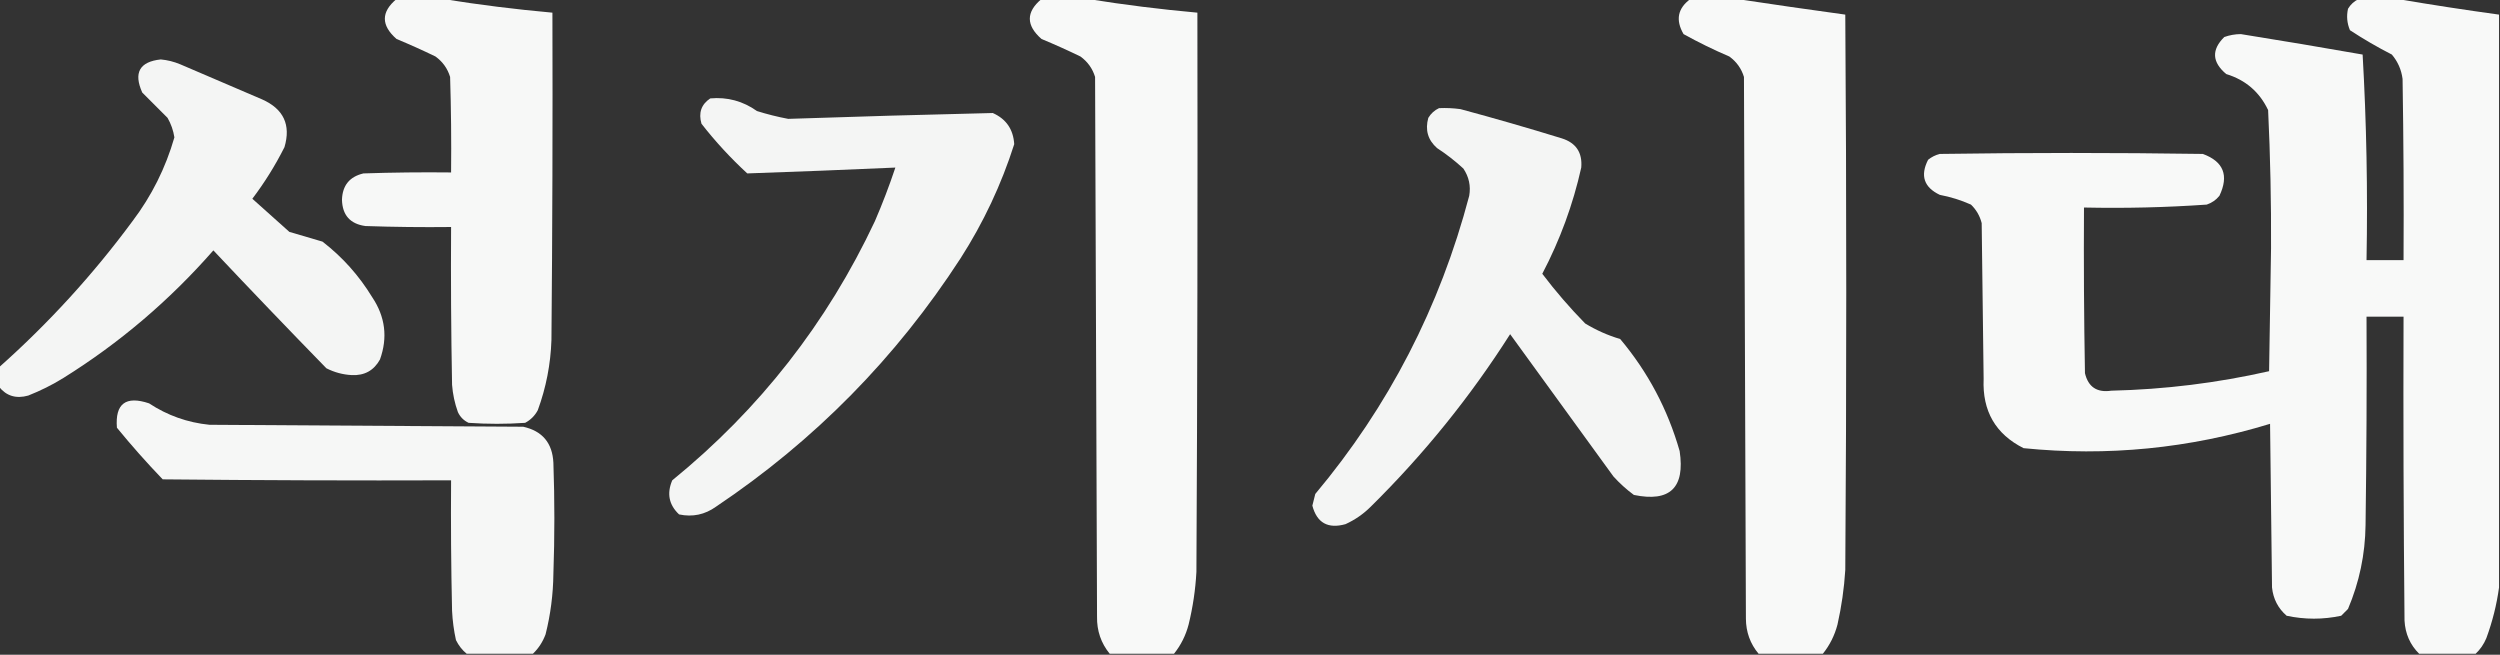
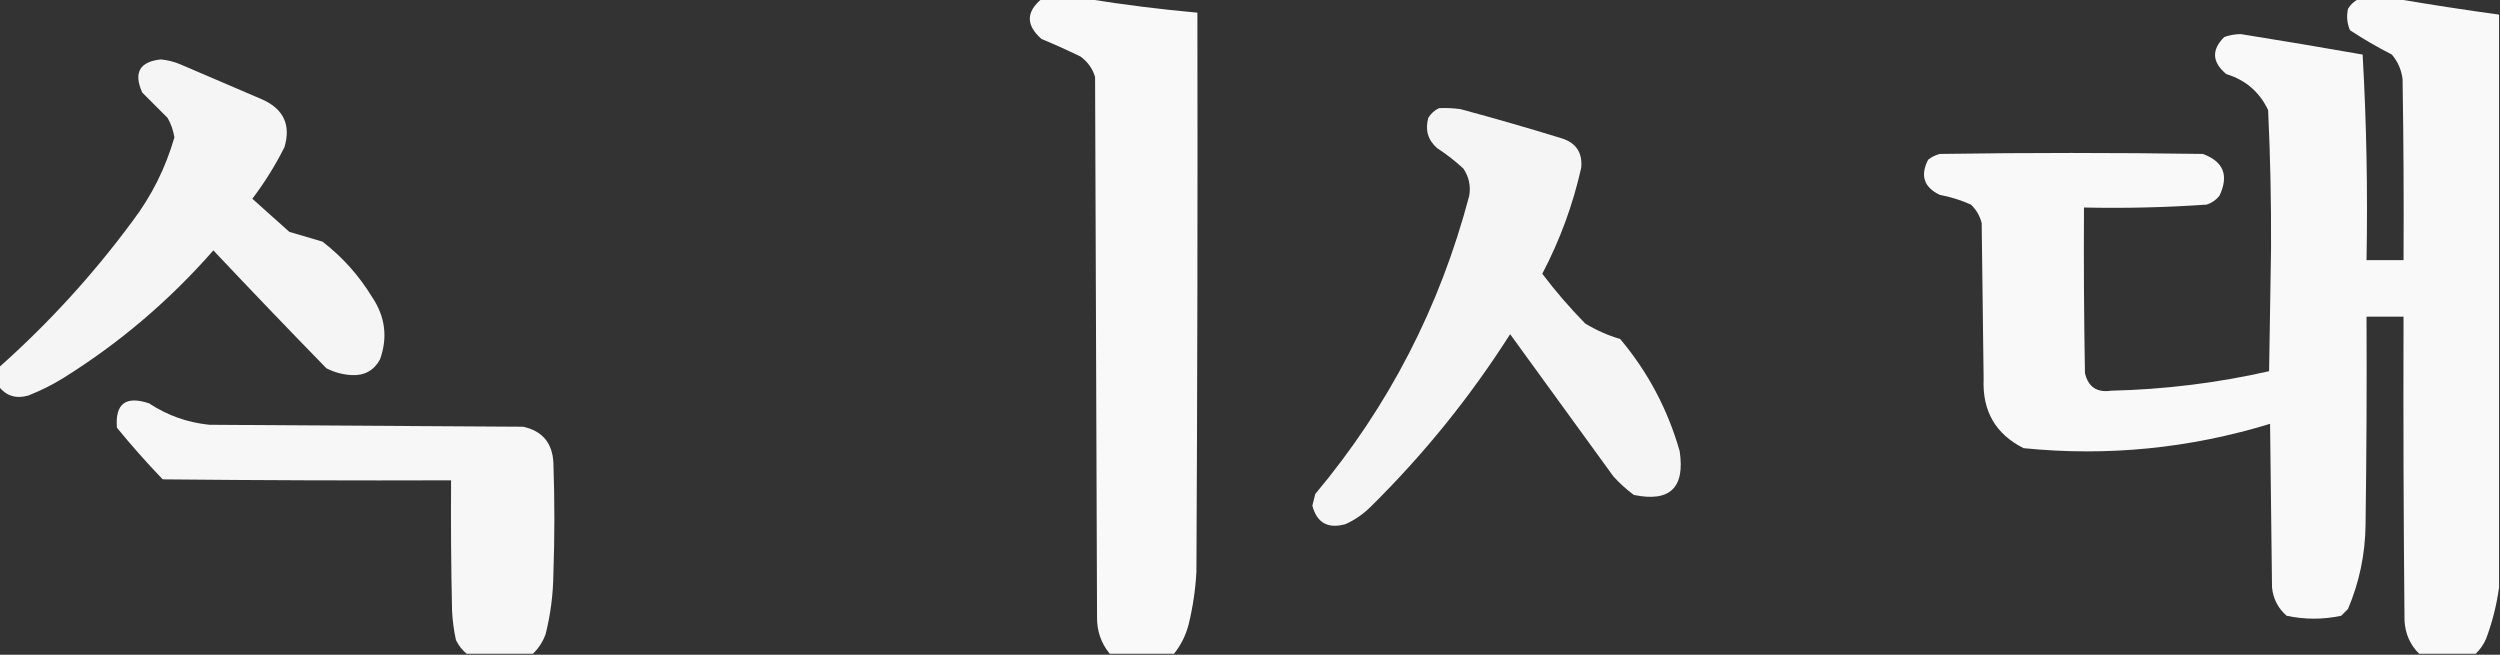
<svg xmlns="http://www.w3.org/2000/svg" version="1.1" width="1283px" height="336px" style="shape-rendering:geometricPrecision; text-rendering:geometricPrecision; image-rendering:optimizeQuality; fill-rule:evenodd; clip-rule:evenodd">
  <rect width="100%" height="100%" fill="#333333" stroke="none" />
  <g>
-     <path style="opacity:0.964" fill="#fefffe" d="M 203.5,-0.5 C 211.5,-0.5 219.5,-0.5 227.5,-0.5C 245.95,2.473 264.617,4.806 283.5,6.5C 283.667,62.501 283.5,118.501 283,174.5C 282.588,186.892 280.255,198.892 276,210.5C 274.5,213.333 272.333,215.5 269.5,217C 259.833,217.667 250.167,217.667 240.5,217C 238,215.833 236.167,214 235,211.5C 233.368,206.97 232.368,202.304 232,197.5C 231.5,170.502 231.333,143.502 231.5,116.5C 216.83,116.667 202.163,116.5 187.5,116C 179.701,114.915 175.701,110.415 175.5,102.5C 175.744,95.164 179.411,90.664 186.5,89C 201.496,88.5 216.496,88.333 231.5,88.5C 231.667,72.163 231.5,55.83 231,39.5C 229.694,35.187 227.194,31.687 223.5,29C 216.917,25.806 210.25,22.806 203.5,20C 195.507,12.996 195.507,6.163 203.5,-0.5 Z" />
-   </g>
+     </g>
  <g>
    <path style="opacity:0.97" fill="#fefffe" d="M 534.5,-0.5 C 542.5,-0.5 550.5,-0.5 558.5,-0.5C 576.95,2.473 595.617,4.806 614.5,6.5C 614.667,102.167 614.5,197.834 614,293.5C 613.506,302.627 612.172,311.627 610,320.5C 608.541,326.085 606.041,331.085 602.5,335.5C 591.5,335.5 580.5,335.5 569.5,335.5C 565.045,330.043 562.878,323.71 563,316.5C 562.667,224.167 562.333,131.833 562,39.5C 560.694,35.187 558.194,31.687 554.5,29C 547.917,25.806 541.25,22.806 534.5,20C 526.507,12.996 526.507,6.163 534.5,-0.5 Z" />
  </g>
  <g>
-     <path style="opacity:0.97" fill="#fefffe" d="M 867.5,-0.5 C 875.5,-0.5 883.5,-0.5 891.5,-0.5C 909.887,2.279 928.387,4.946 947,7.5C 947.667,102.5 947.667,197.5 947,292.5C 946.413,301.943 945.08,311.276 943,320.5C 941.541,326.085 939.041,331.085 935.5,335.5C 924.5,335.5 913.5,335.5 902.5,335.5C 898.206,330.356 896.039,324.356 896,317.5C 895.667,224.833 895.333,132.167 895,39.5C 893.694,35.187 891.194,31.687 887.5,29C 879.436,25.551 871.603,21.718 864,17.5C 859.81,10.284 860.976,4.284 867.5,-0.5 Z" />
-   </g>
+     </g>
  <g>
    <path style="opacity:0.97" fill="#fefffe" d="M 1210.5,-0.5 C 1217.17,-0.5 1223.83,-0.5 1230.5,-0.5C 1247.67,2.431 1265.01,5.097 1282.5,7.5C 1282.5,105.5 1282.5,203.5 1282.5,301.5C 1281.31,310.269 1279.14,318.936 1276,327.5C 1274.69,330.621 1272.86,333.287 1270.5,335.5C 1260.83,335.5 1251.17,335.5 1241.5,335.5C 1236.88,330.921 1234.38,325.254 1234,318.5C 1233.5,266.501 1233.33,214.501 1233.5,162.5C 1227.17,162.5 1220.83,162.5 1214.5,162.5C 1214.67,198.168 1214.5,233.835 1214,269.5C 1213.81,284.451 1210.81,298.785 1205,312.5C 1203.83,313.667 1202.67,314.833 1201.5,316C 1192.17,318 1182.83,318 1173.5,316C 1169.12,312.205 1166.62,307.371 1166,301.5C 1165.67,273.5 1165.33,245.5 1165,217.5C 1123.61,230.156 1081.44,234.323 1038.5,230C 1024.12,222.766 1017.29,210.933 1018,194.5C 1017.67,167.833 1017.33,141.167 1017,114.5C 1016.06,110.793 1014.23,107.626 1011.5,105C 1006.37,102.717 1001.04,101.051 995.5,100C 987.356,96.125 985.356,90.125 989.5,82C 991.275,80.561 993.275,79.561 995.5,79C 1040.5,78.333 1085.5,78.333 1130.5,79C 1141.14,82.9 1143.97,90.066 1139,100.5C 1137.27,102.617 1135.1,104.117 1132.5,105C 1111.55,106.454 1090.55,106.954 1069.5,106.5C 1069.33,134.835 1069.5,163.169 1070,191.5C 1071.66,198.59 1076.16,201.59 1083.5,200.5C 1110.85,199.873 1137.85,196.54 1164.5,190.5C 1164.83,169.5 1165.17,148.5 1165.5,127.5C 1165.62,103.806 1165.12,80.139 1164,56.5C 1159.59,47.201 1152.43,41.035 1142.5,38C 1135.2,31.877 1134.87,25.544 1141.5,19C 1144.24,18.023 1147.07,17.523 1150,17.5C 1170.85,20.837 1191.69,24.337 1212.5,28C 1214.49,62.945 1215.16,98.112 1214.5,133.5C 1220.83,133.5 1227.17,133.5 1233.5,133.5C 1233.67,102.498 1233.5,71.498 1233,40.5C 1232.39,35.784 1230.56,31.617 1227.5,28C 1220.09,24.212 1212.92,20.045 1206,15.5C 1204.5,11.961 1204.16,8.295 1205,4.5C 1206.35,2.251 1208.18,0.584 1210.5,-0.5 Z" />
  </g>
  <g>
    <path style="opacity:0.946" fill="#fefffe" d="M -0.5,198.5 C -0.5,195.167 -0.5,191.833 -0.5,188.5C 24.936,165.896 47.769,140.896 68,113.5C 77.811,100.546 84.977,86.212 89.5,70.5C 88.945,66.946 87.779,63.613 86,60.5C 81.667,56.167 77.333,51.833 73,47.5C 68.449,37.334 71.616,31.668 82.5,30.5C 85.956,30.818 89.289,31.652 92.5,33C 106.5,39 120.5,45 134.5,51C 145.536,55.902 149.37,64.068 146,75.5C 141.292,84.865 135.792,93.698 129.5,102C 135.833,107.667 142.167,113.333 148.5,119C 154.167,120.667 159.833,122.333 165.5,124C 175.739,131.908 184.239,141.408 191,152.5C 197.73,162.545 199.063,173.211 195,184.5C 191.868,190.151 187.035,192.818 180.5,192.5C 175.925,192.253 171.592,191.086 167.5,189C 148.012,169.011 128.679,148.845 109.5,128.5C 86.968,154.213 61.302,176.046 32.5,194C 26.779,197.527 20.779,200.527 14.5,203C 8.298,204.748 3.298,203.248 -0.5,198.5 Z" />
  </g>
  <g>
-     <path style="opacity:0.946" fill="#fefffe" d="M 364.5,50.5 C 373.283,49.704 381.283,51.871 388.5,57C 393.754,58.647 399.087,59.98 404.5,61C 439.493,59.815 474.493,58.815 509.5,58C 516.373,61.065 520.039,66.398 520.5,74C 513.891,94.716 504.725,114.216 493,132.5C 459.922,183.578 418.089,226.078 367.5,260C 361.764,264.128 355.431,265.462 348.5,264C 343.28,259.084 342.113,253.25 345,246.5C 389.788,210.05 424.454,165.716 449,113.5C 452.897,104.473 456.397,95.306 459.5,86C 434.174,87.133 408.841,88.133 383.5,89C 374.902,81.075 367.069,72.575 360,63.5C 358.379,57.923 359.879,53.589 364.5,50.5 Z" />
-   </g>
+     </g>
  <g>
    <path style="opacity:0.948" fill="#fefffe" d="M 738.5,55.5 C 742.182,55.335 745.848,55.501 749.5,56C 766.923,60.689 784.257,65.689 801.5,71C 808.823,73.307 812.156,78.307 811.5,86C 807.261,104.992 800.595,123.159 791.5,140.5C 798.273,149.442 805.606,157.942 813.5,166C 819.144,169.438 825.144,172.105 831.5,174C 845.715,190.925 855.881,210.092 862,231.5C 864.833,250.336 857,257.836 838.5,254C 834.701,251.203 831.201,248.036 828,244.5C 810.333,220.167 792.667,195.833 775,171.5C 754.579,203.605 730.746,233.105 703.5,260C 699.718,263.78 695.384,266.78 690.5,269C 681.505,271.508 675.839,268.341 673.5,259.5C 674,257.5 674.5,255.5 675,253.5C 712.615,208.61 738.949,157.61 754,100.5C 754.877,95.456 753.877,90.789 751,86.5C 746.786,82.618 742.286,79.118 737.5,76C 732.789,71.86 731.289,66.694 733,60.5C 734.352,58.251 736.185,56.584 738.5,55.5 Z" />
  </g>
  <g>
    <path style="opacity:0.958" fill="#fefffe" d="M 273.5,335.5 C 262.167,335.5 250.833,335.5 239.5,335.5C 237.216,333.639 235.382,331.305 234,328.5C 232.915,323.563 232.248,318.563 232,313.5C 231.5,291.169 231.333,268.836 231.5,246.5C 182.166,246.667 132.832,246.5 83.5,246C 75.295,237.464 67.462,228.631 60,219.5C 59.029,207.157 64.529,202.99 76.5,207C 85.922,213.21 96.255,216.876 107.5,218C 161.167,218.333 214.833,218.667 268.5,219C 278.339,221.178 283.506,227.345 284,237.5C 284.667,256.5 284.667,275.5 284,294.5C 283.882,304.994 282.548,315.328 280,325.5C 278.569,329.374 276.403,332.707 273.5,335.5 Z" />
  </g>
</svg>